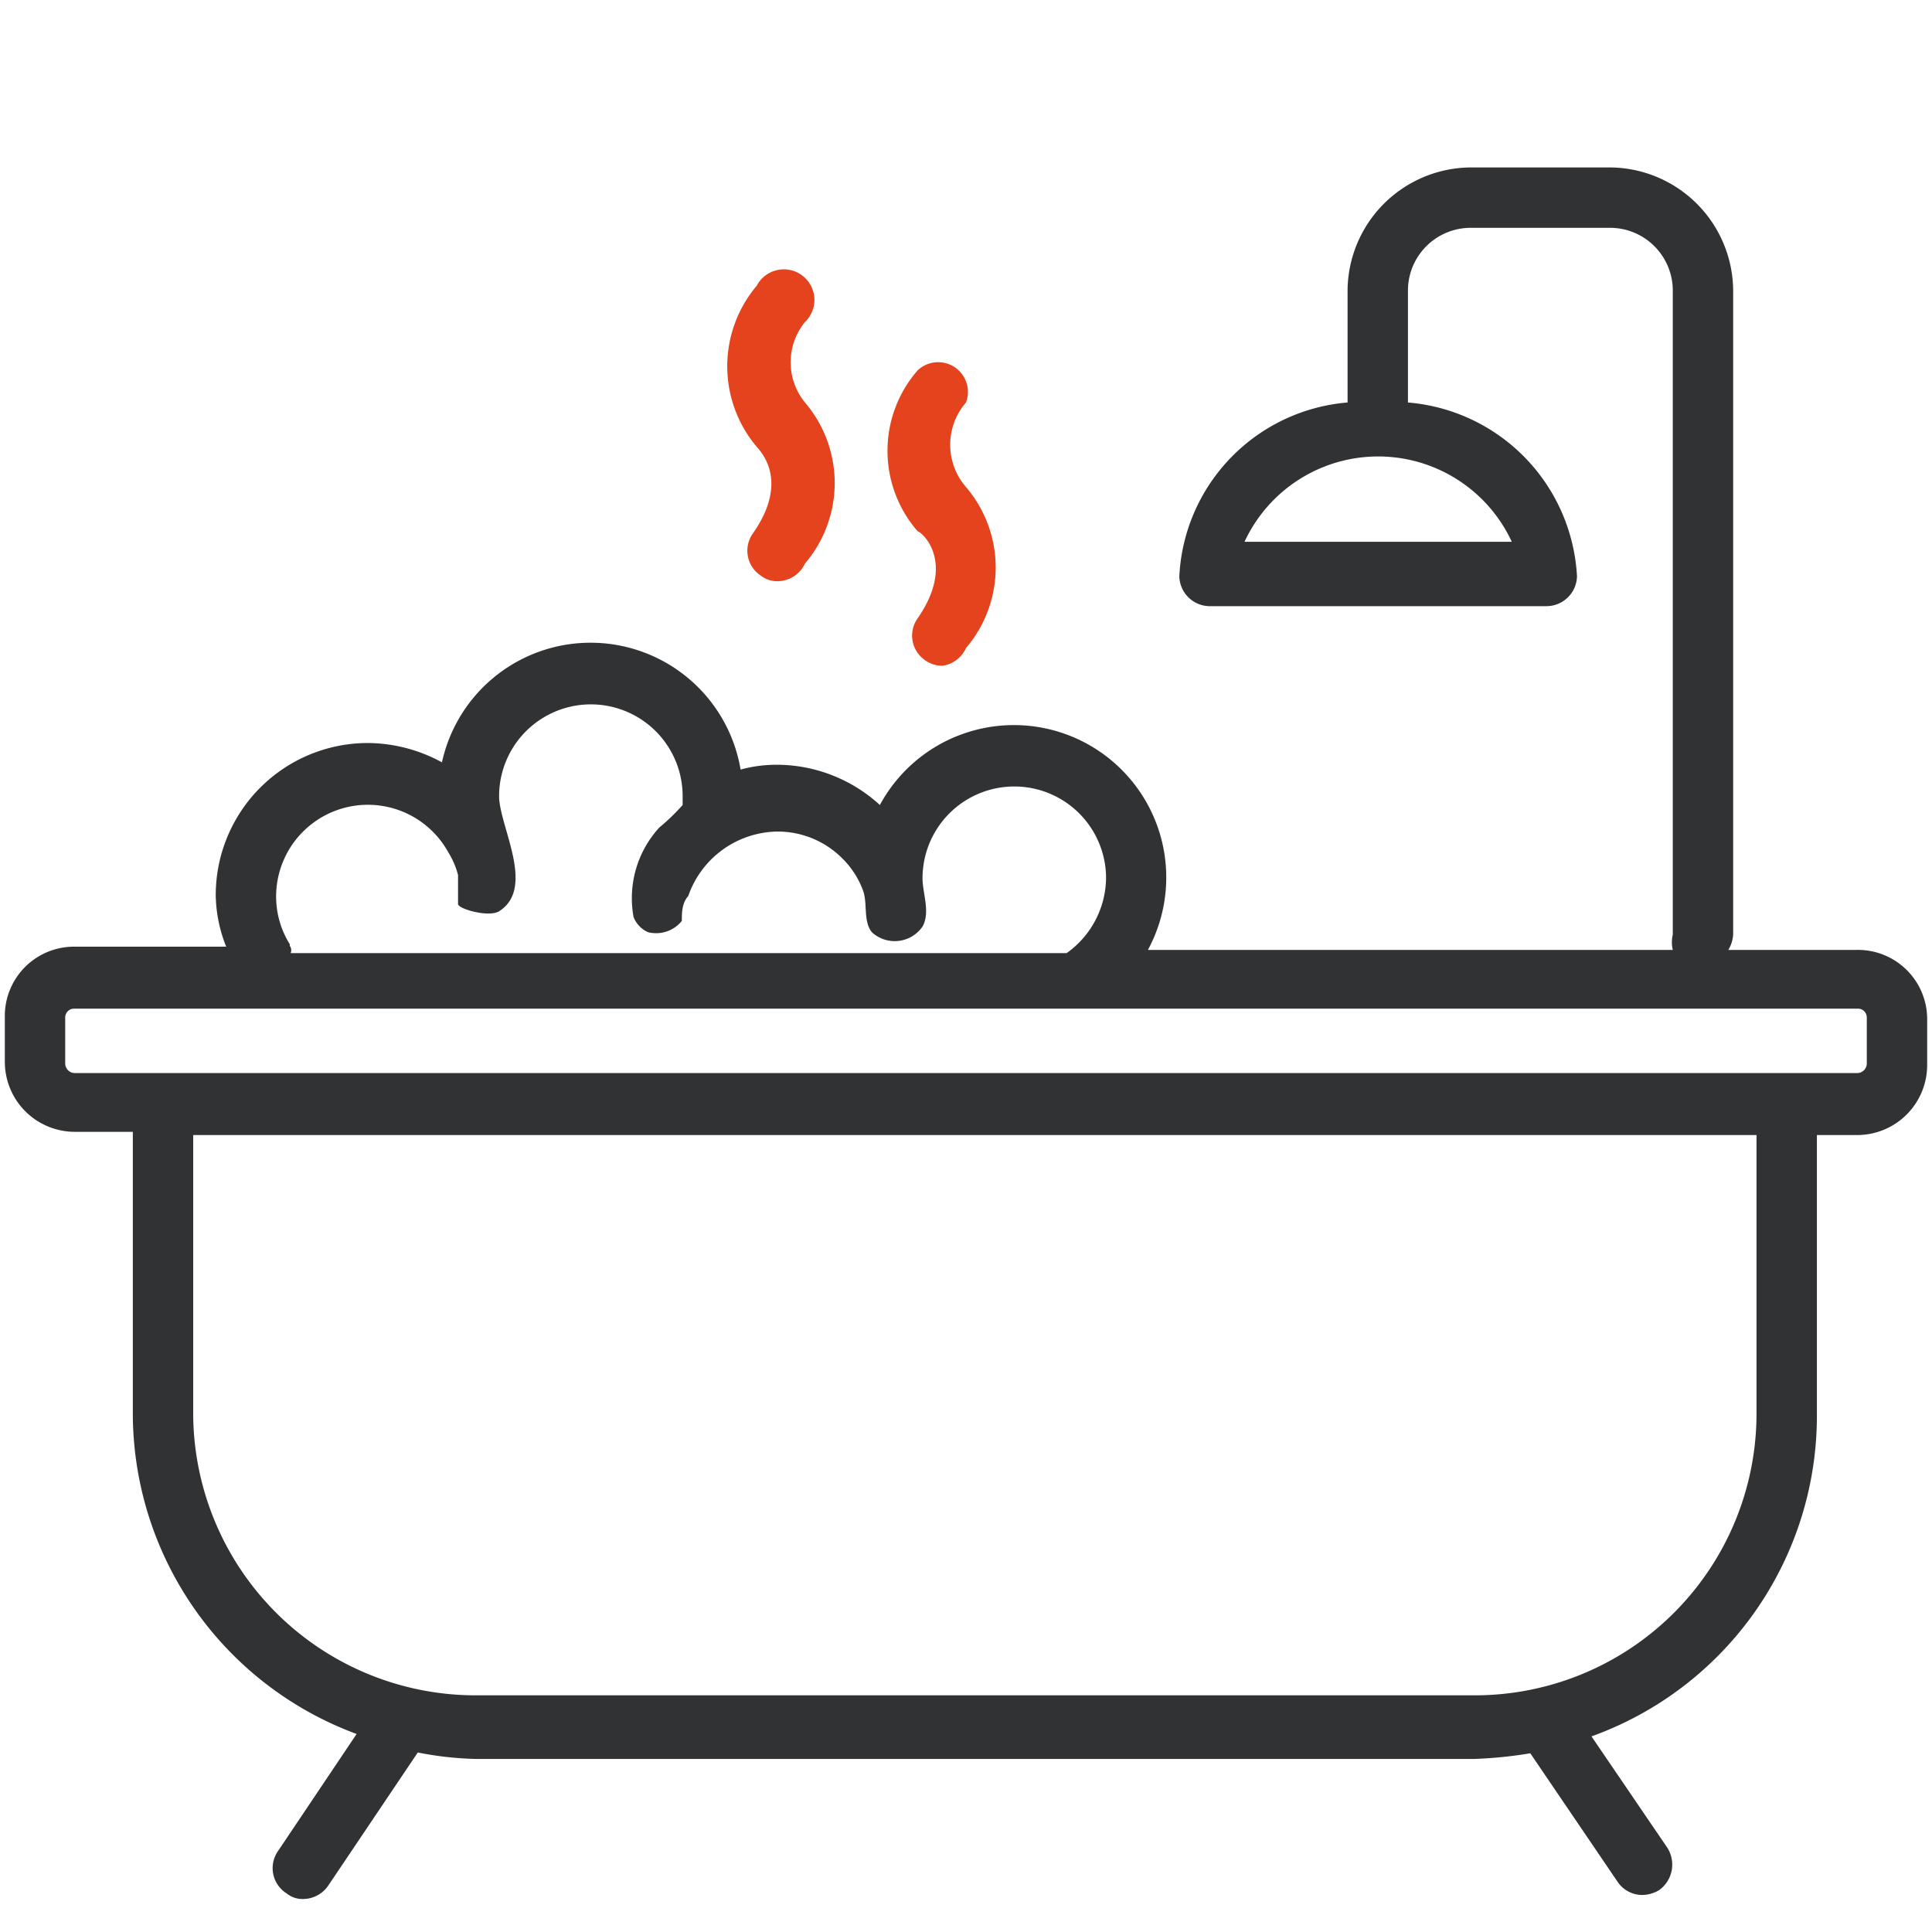
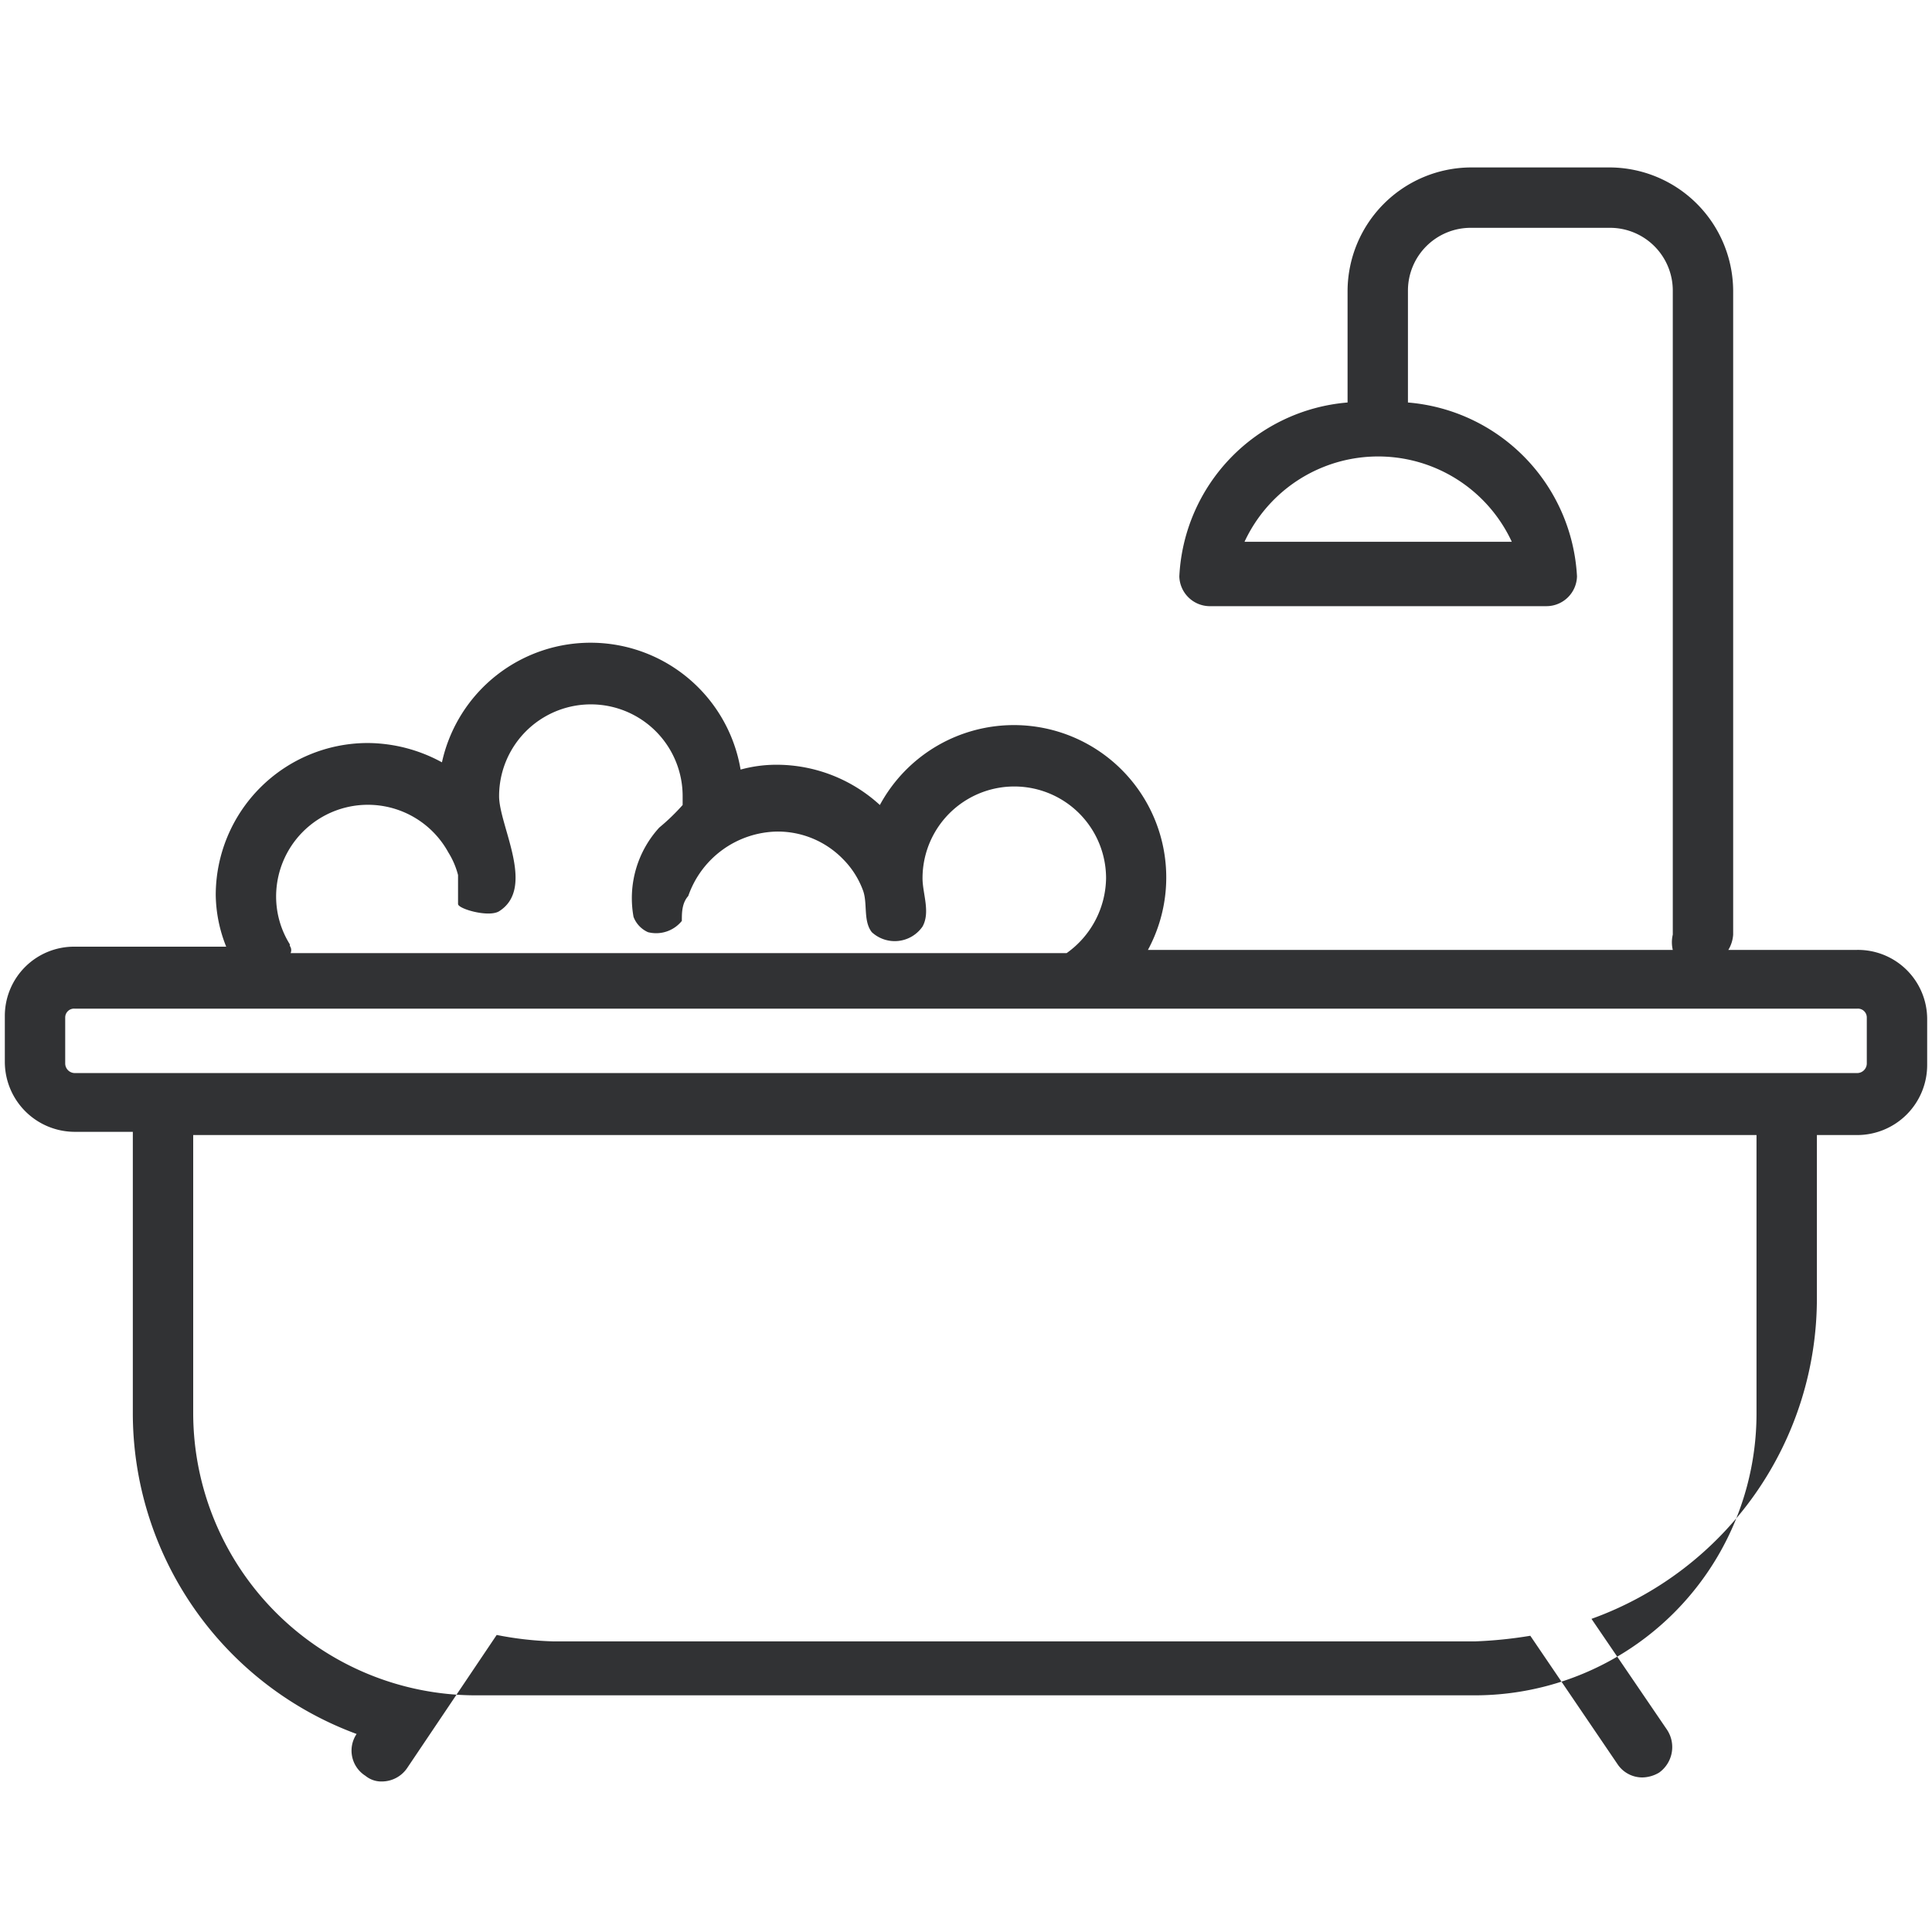
<svg xmlns="http://www.w3.org/2000/svg" id="Layer_1" data-name="Layer 1" viewBox="0 0 24 24">
  <defs>
    <style>.cls-1{fill:#e5421e;}.cls-2{fill:#313234;}</style>
  </defs>
-   <path class="cls-1" d="M9.66,7.22a.33.33,0,0,1-.21-.07.37.37,0,0,1-.1-.52c.45-.64.12-1,.05-1.08a1.55,1.55,0,0,1,0-2A.38.38,0,1,1,10,4a.79.79,0,0,0,0,1,1.54,1.54,0,0,1,0,2A.38.38,0,0,1,9.66,7.22Z" />
-   <path class="cls-1" d="M11.71,8.27a.36.36,0,0,1-.22-.07.37.37,0,0,1-.09-.52c.47-.68.07-1.06,0-1.08a1.52,1.52,0,0,1,0-2A.37.37,0,0,1,12,5a.8.8,0,0,0,0,1.05,1.54,1.54,0,0,1,0,2A.38.38,0,0,1,11.71,8.27Z" />
-   <path class="cls-2" d="M23.07,11.8h-1.6a.42.42,0,0,0,.06-.19v-8A1.54,1.54,0,0,0,20,2.08H18.27a1.54,1.54,0,0,0-1.53,1.53V5a2.28,2.28,0,0,0-2.09,2.16.38.38,0,0,0,.37.37h4.19a.38.38,0,0,0,.38-.37A2.29,2.29,0,0,0,17.49,5V3.61a.78.78,0,0,1,.78-.78H20a.78.78,0,0,1,.78.78v8a.41.41,0,0,0,0,.19H14.26A1.88,1.88,0,1,0,10.93,10a1.9,1.9,0,0,0-1.28-.5,1.68,1.68,0,0,0-.45.06,1.89,1.89,0,0,0-3.71-.09,1.94,1.94,0,0,0-.92-.24,1.89,1.89,0,0,0-1.89,1.89,1.78,1.78,0,0,0,.13.64H.93a.86.86,0,0,0-.87.86v.57a.87.87,0,0,0,.87.87h.72v3.48a4.25,4.25,0,0,0,2.78,4L3.45,23a.37.37,0,0,0,.11.52.31.31,0,0,0,.21.07.38.38,0,0,0,.31-.17l1.11-1.65a4.17,4.17,0,0,0,.71.08H18.32a5.38,5.38,0,0,0,.69-.07l1.08,1.59a.37.37,0,0,0,.31.17.42.42,0,0,0,.21-.06.39.39,0,0,0,.1-.53l-.94-1.38a4.23,4.23,0,0,0,2.8-4V14.1h.5a.87.87,0,0,0,.87-.87v-.57A.86.86,0,0,0,23.07,11.8ZM18.78,6.73H15.46a1.83,1.83,0,0,1,3.32,0Zm-15.18,5a1.12,1.12,0,0,1-.17-.59,1.14,1.14,0,0,1,2.14-.55,1,1,0,0,1,.12.28c0,.1,0,.2,0,.3s0,0,0,.06.38.17.51.09c.46-.29,0-1.06,0-1.43a1.14,1.14,0,0,1,2.28,0V10a2.6,2.6,0,0,1-.29.28,1.3,1.3,0,0,0-.32,1.11.34.34,0,0,0,.18.19.41.41,0,0,0,.42-.14c0-.1,0-.22.08-.31a1.19,1.19,0,0,1,1.1-.8,1.13,1.13,0,0,1,.82.34,1.08,1.08,0,0,1,.25.39c.06.16,0,.38.11.52a.42.42,0,0,0,.63-.07c.1-.18,0-.41,0-.6a1.14,1.14,0,0,1,2.28,0,1.16,1.16,0,0,1-.49.93H3.61A.09.09,0,0,0,3.6,11.75Zm18.22,5.83a3.5,3.5,0,0,1-3.5,3.5H5.9a3.51,3.51,0,0,1-3.5-3.5V14.1H21.82Zm1.37-4.35a.12.12,0,0,1-.12.12H.93a.12.12,0,0,1-.12-.12v-.57a.11.11,0,0,1,.12-.11H23.07a.11.11,0,0,1,.12.11Z" />
+   <path class="cls-2" d="M23.07,11.8h-1.6a.42.42,0,0,0,.06-.19v-8A1.54,1.54,0,0,0,20,2.08H18.27a1.54,1.54,0,0,0-1.53,1.53V5a2.28,2.28,0,0,0-2.09,2.16.38.38,0,0,0,.37.37h4.19a.38.38,0,0,0,.38-.37A2.29,2.29,0,0,0,17.49,5V3.61a.78.78,0,0,1,.78-.78H20a.78.78,0,0,1,.78.78v8a.41.41,0,0,0,0,.19H14.26A1.88,1.88,0,1,0,10.93,10a1.9,1.9,0,0,0-1.28-.5,1.68,1.68,0,0,0-.45.06,1.89,1.89,0,0,0-3.71-.09,1.94,1.94,0,0,0-.92-.24,1.89,1.89,0,0,0-1.89,1.89,1.78,1.78,0,0,0,.13.64H.93a.86.86,0,0,0-.87.86v.57a.87.87,0,0,0,.87.87h.72v3.48a4.25,4.25,0,0,0,2.78,4a.37.37,0,0,0,.11.52.31.31,0,0,0,.21.07.38.38,0,0,0,.31-.17l1.11-1.65a4.17,4.17,0,0,0,.71.08H18.32a5.38,5.38,0,0,0,.69-.07l1.08,1.59a.37.37,0,0,0,.31.17.42.42,0,0,0,.21-.06.39.39,0,0,0,.1-.53l-.94-1.38a4.23,4.23,0,0,0,2.8-4V14.1h.5a.87.87,0,0,0,.87-.87v-.57A.86.86,0,0,0,23.07,11.8ZM18.78,6.73H15.46a1.83,1.83,0,0,1,3.32,0Zm-15.18,5a1.12,1.12,0,0,1-.17-.59,1.14,1.14,0,0,1,2.14-.55,1,1,0,0,1,.12.28c0,.1,0,.2,0,.3s0,0,0,.06.38.17.51.09c.46-.29,0-1.06,0-1.43a1.14,1.14,0,0,1,2.28,0V10a2.6,2.6,0,0,1-.29.28,1.3,1.3,0,0,0-.32,1.11.34.34,0,0,0,.18.19.41.41,0,0,0,.42-.14c0-.1,0-.22.08-.31a1.19,1.19,0,0,1,1.1-.8,1.13,1.13,0,0,1,.82.34,1.08,1.08,0,0,1,.25.39c.06.16,0,.38.11.52a.42.42,0,0,0,.63-.07c.1-.18,0-.41,0-.6a1.14,1.14,0,0,1,2.28,0,1.16,1.16,0,0,1-.49.93H3.61A.09.09,0,0,0,3.6,11.75Zm18.22,5.83a3.5,3.5,0,0,1-3.5,3.5H5.9a3.51,3.51,0,0,1-3.5-3.5V14.1H21.82Zm1.37-4.35a.12.12,0,0,1-.12.12H.93a.12.12,0,0,1-.12-.12v-.57a.11.11,0,0,1,.12-.11H23.07a.11.11,0,0,1,.12.11Z" />
</svg>